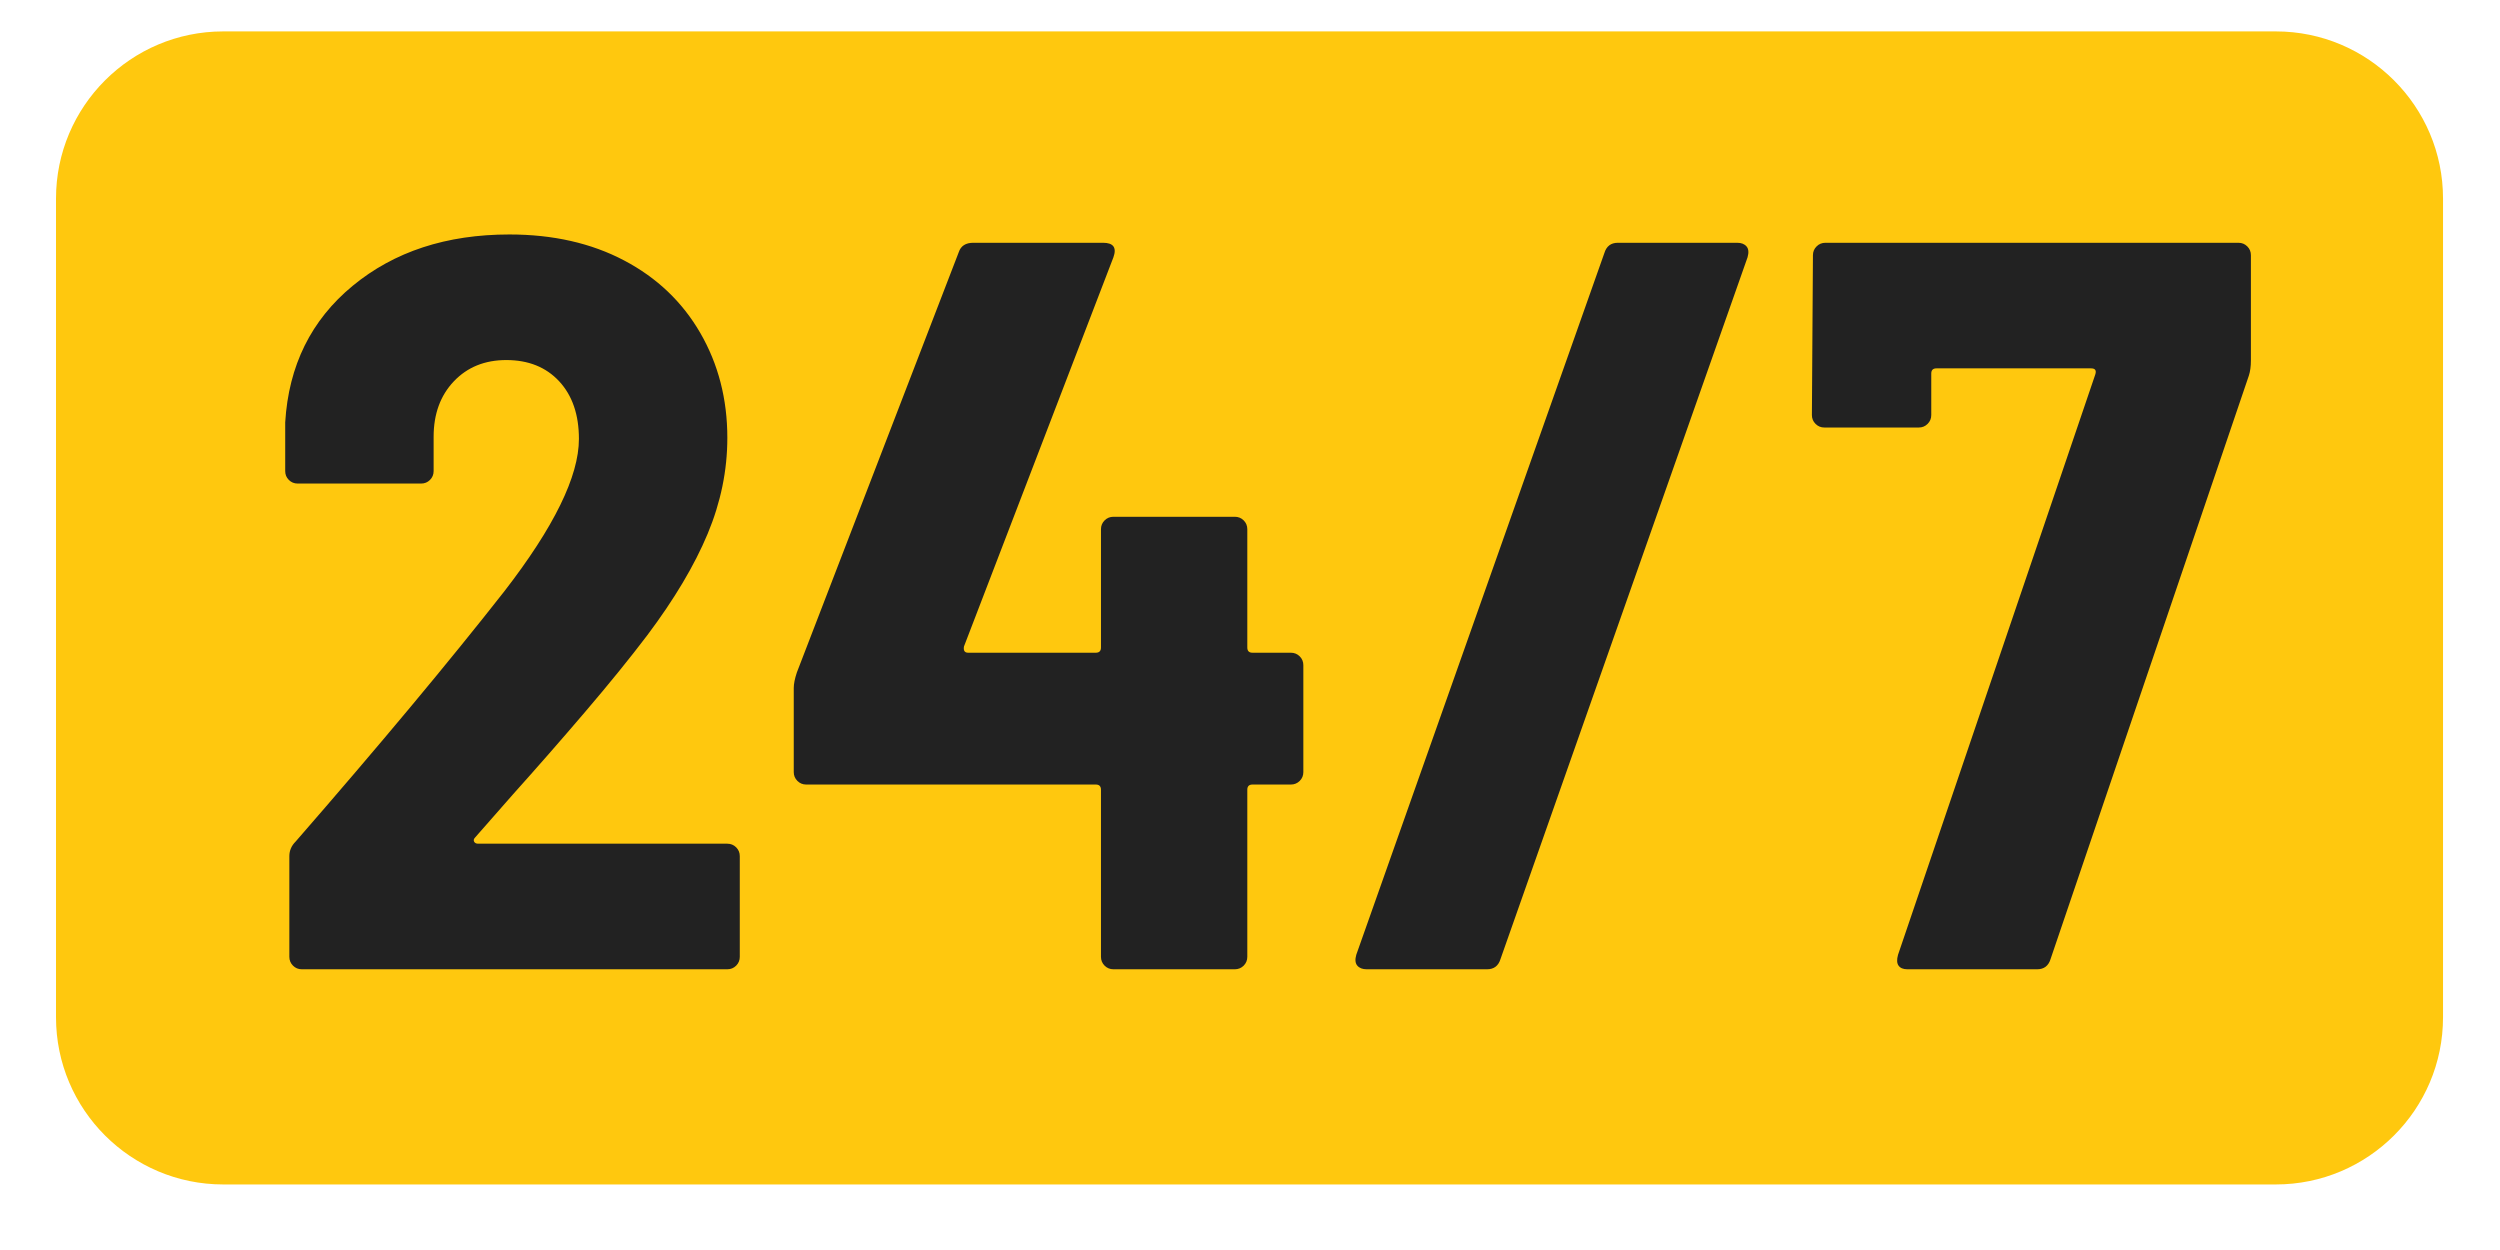
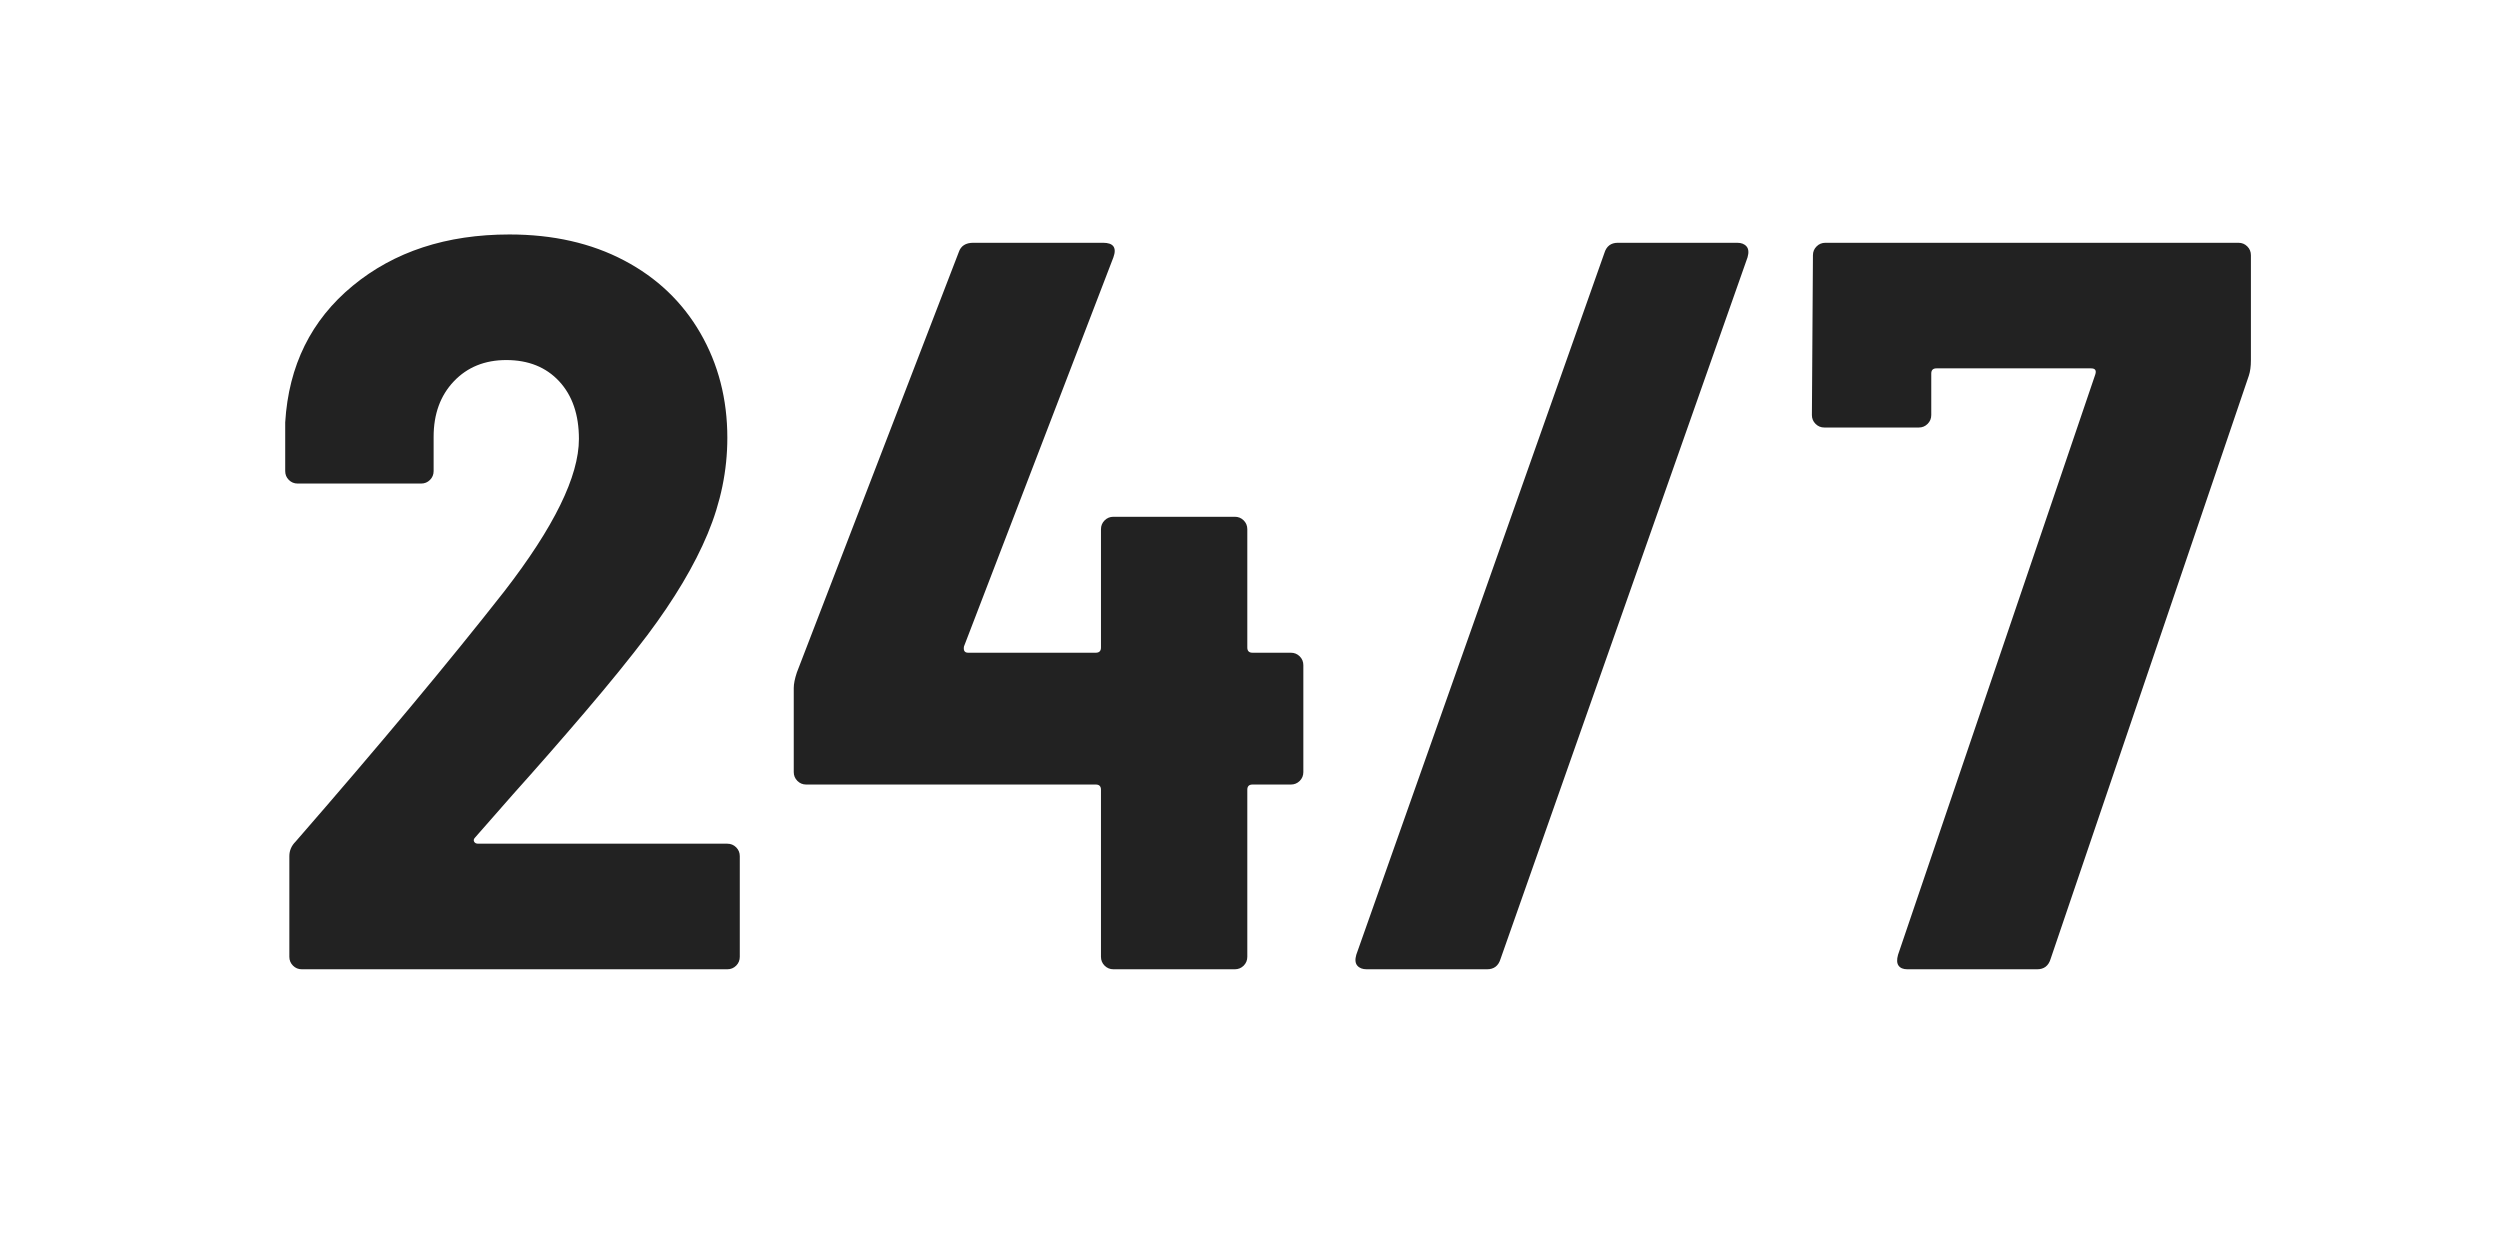
<svg xmlns="http://www.w3.org/2000/svg" clip-rule="evenodd" fill-rule="evenodd" stroke-linejoin="round" stroke-miterlimit="2" viewBox="0 0 142 71">
-   <path d="m138.764 11.281c0-5.242-4.256-9.497-9.497-9.497h-116.589c-5.241 0-9.497 4.255-9.497 9.497v46.499c0 5.242 4.256 9.497 9.497 9.497h116.589c5.241 0 9.497-4.255 9.497-9.497z" fill="#ffc80e" />
  <path d="m26.988 47.568c-.079.079-.099.158-.059.236.039.079.118.118.235.118h14.149c.196 0 .363.069.501.206.137.138.206.305.206.501v5.719c0 .196-.069.363-.206.501-.138.137-.305.206-.501.206h-24.17c-.197 0-.364-.069-.501-.206-.138-.138-.207-.305-.207-.501v-5.719c0-.314.118-.589.354-.825 4.755-5.463 8.705-10.198 11.849-14.207 2.83-3.655 4.245-6.544 4.245-8.666 0-1.375-.374-2.466-1.12-3.272-.747-.805-1.749-1.208-3.007-1.208-1.218 0-2.211.403-2.977 1.208-.766.806-1.149 1.857-1.149 3.154v1.946c0 .196-.069.363-.207.501-.137.137-.304.206-.501.206h-7.015c-.197 0-.364-.069-.501-.206-.138-.138-.206-.305-.206-.501v-2.771c.196-3.223 1.473-5.807 3.831-7.752s5.326-2.918 8.902-2.918c2.476 0 4.647.491 6.514 1.474 1.867.982 3.311 2.358 4.333 4.126 1.022 1.769 1.533 3.753 1.533 5.954 0 1.847-.374 3.665-1.12 5.453-.747 1.788-1.887 3.704-3.42 5.748-.982 1.297-2.161 2.751-3.537 4.362-1.375 1.612-2.751 3.184-4.126 4.716l-2.122 2.417zm50.638 7.487c-.235 0-.412-.069-.53-.206-.118-.138-.138-.344-.059-.619l14.089-39.851c.118-.393.373-.589.766-.589h6.78c.236 0 .412.068.53.206.118.137.138.344.059.619l-14.03 39.851c-.118.393-.373.589-.766.589zm30.714 0c-.236 0-.403-.069-.501-.206-.099-.138-.108-.344-.03-.619l11.201-32.954c.078-.236 0-.353-.236-.353h-8.784c-.196 0-.294.098-.294.294v2.358c0 .197-.069.364-.207.501-.137.138-.304.207-.501.207h-5.364c-.197 0-.364-.069-.501-.207-.138-.137-.207-.304-.207-.501l.059-9.078c0-.197.069-.364.207-.501.137-.138.304-.206.501-.206h23.462c.197 0 .364.068.501.206.138.137.206.304.206.501v5.954c0 .354-.039.648-.117.884l-11.26 33.131c-.118.393-.373.589-.766.589zm-35.017-17.98c.196 0 .363.069.501.206.138.138.206.305.206.502v6.071c0 .197-.068.364-.206.502-.138.137-.305.206-.501.206h-2.181c-.197 0-.295.098-.295.295v9.491c0 .196-.069.363-.206.501-.138.137-.305.206-.501.206h-6.898c-.196 0-.363-.069-.501-.206-.137-.138-.206-.305-.206-.501v-9.491c0-.197-.098-.295-.295-.295h-16.447c-.197 0-.364-.069-.501-.206-.138-.138-.207-.305-.207-.502v-4.775c0-.235.059-.53.177-.884l9.197-23.875c.118-.354.393-.53.825-.53h7.369c.589 0 .786.275.589.825l-8.489 22.106c-.039.236.04.354.236.354h7.251c.197 0 .295-.098.295-.295v-6.72c0-.197.069-.364.206-.501.138-.138.305-.206.501-.206h6.898c.196 0 .363.068.501.206.137.137.206.304.206.501v6.72c0 .197.098.295.295.295z" fill="#222" fill-rule="nonzero" />
</svg>